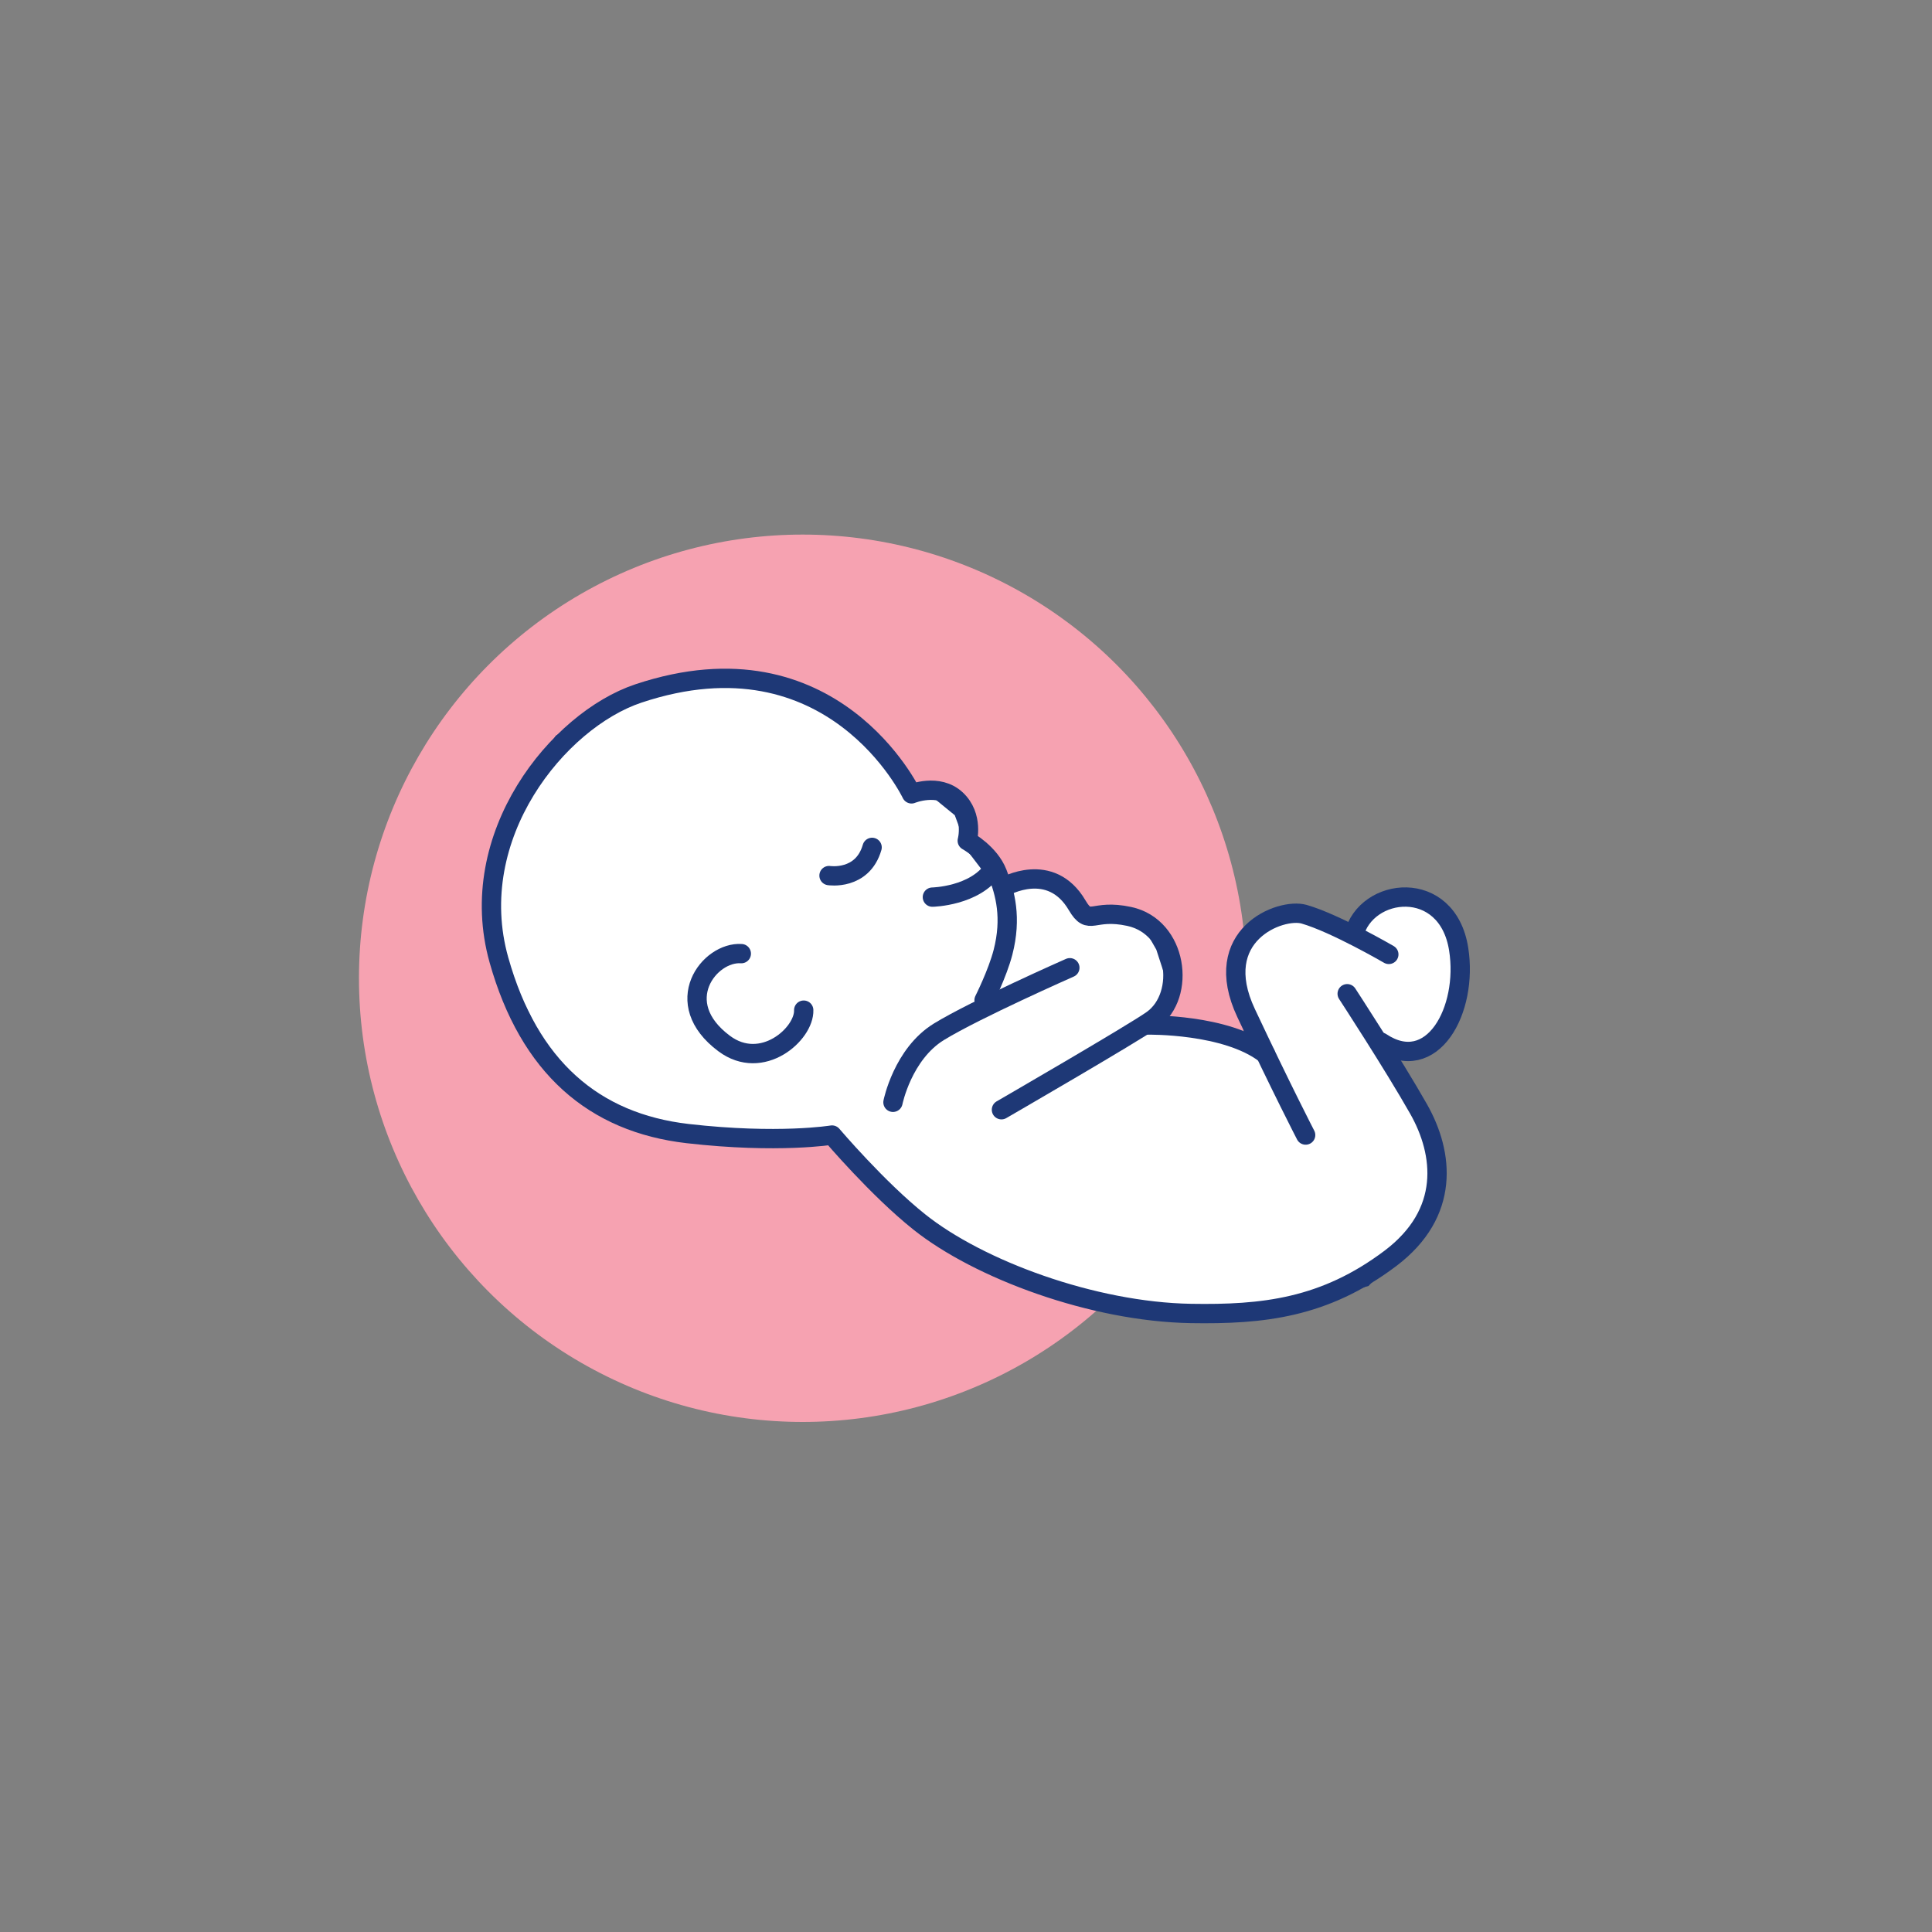
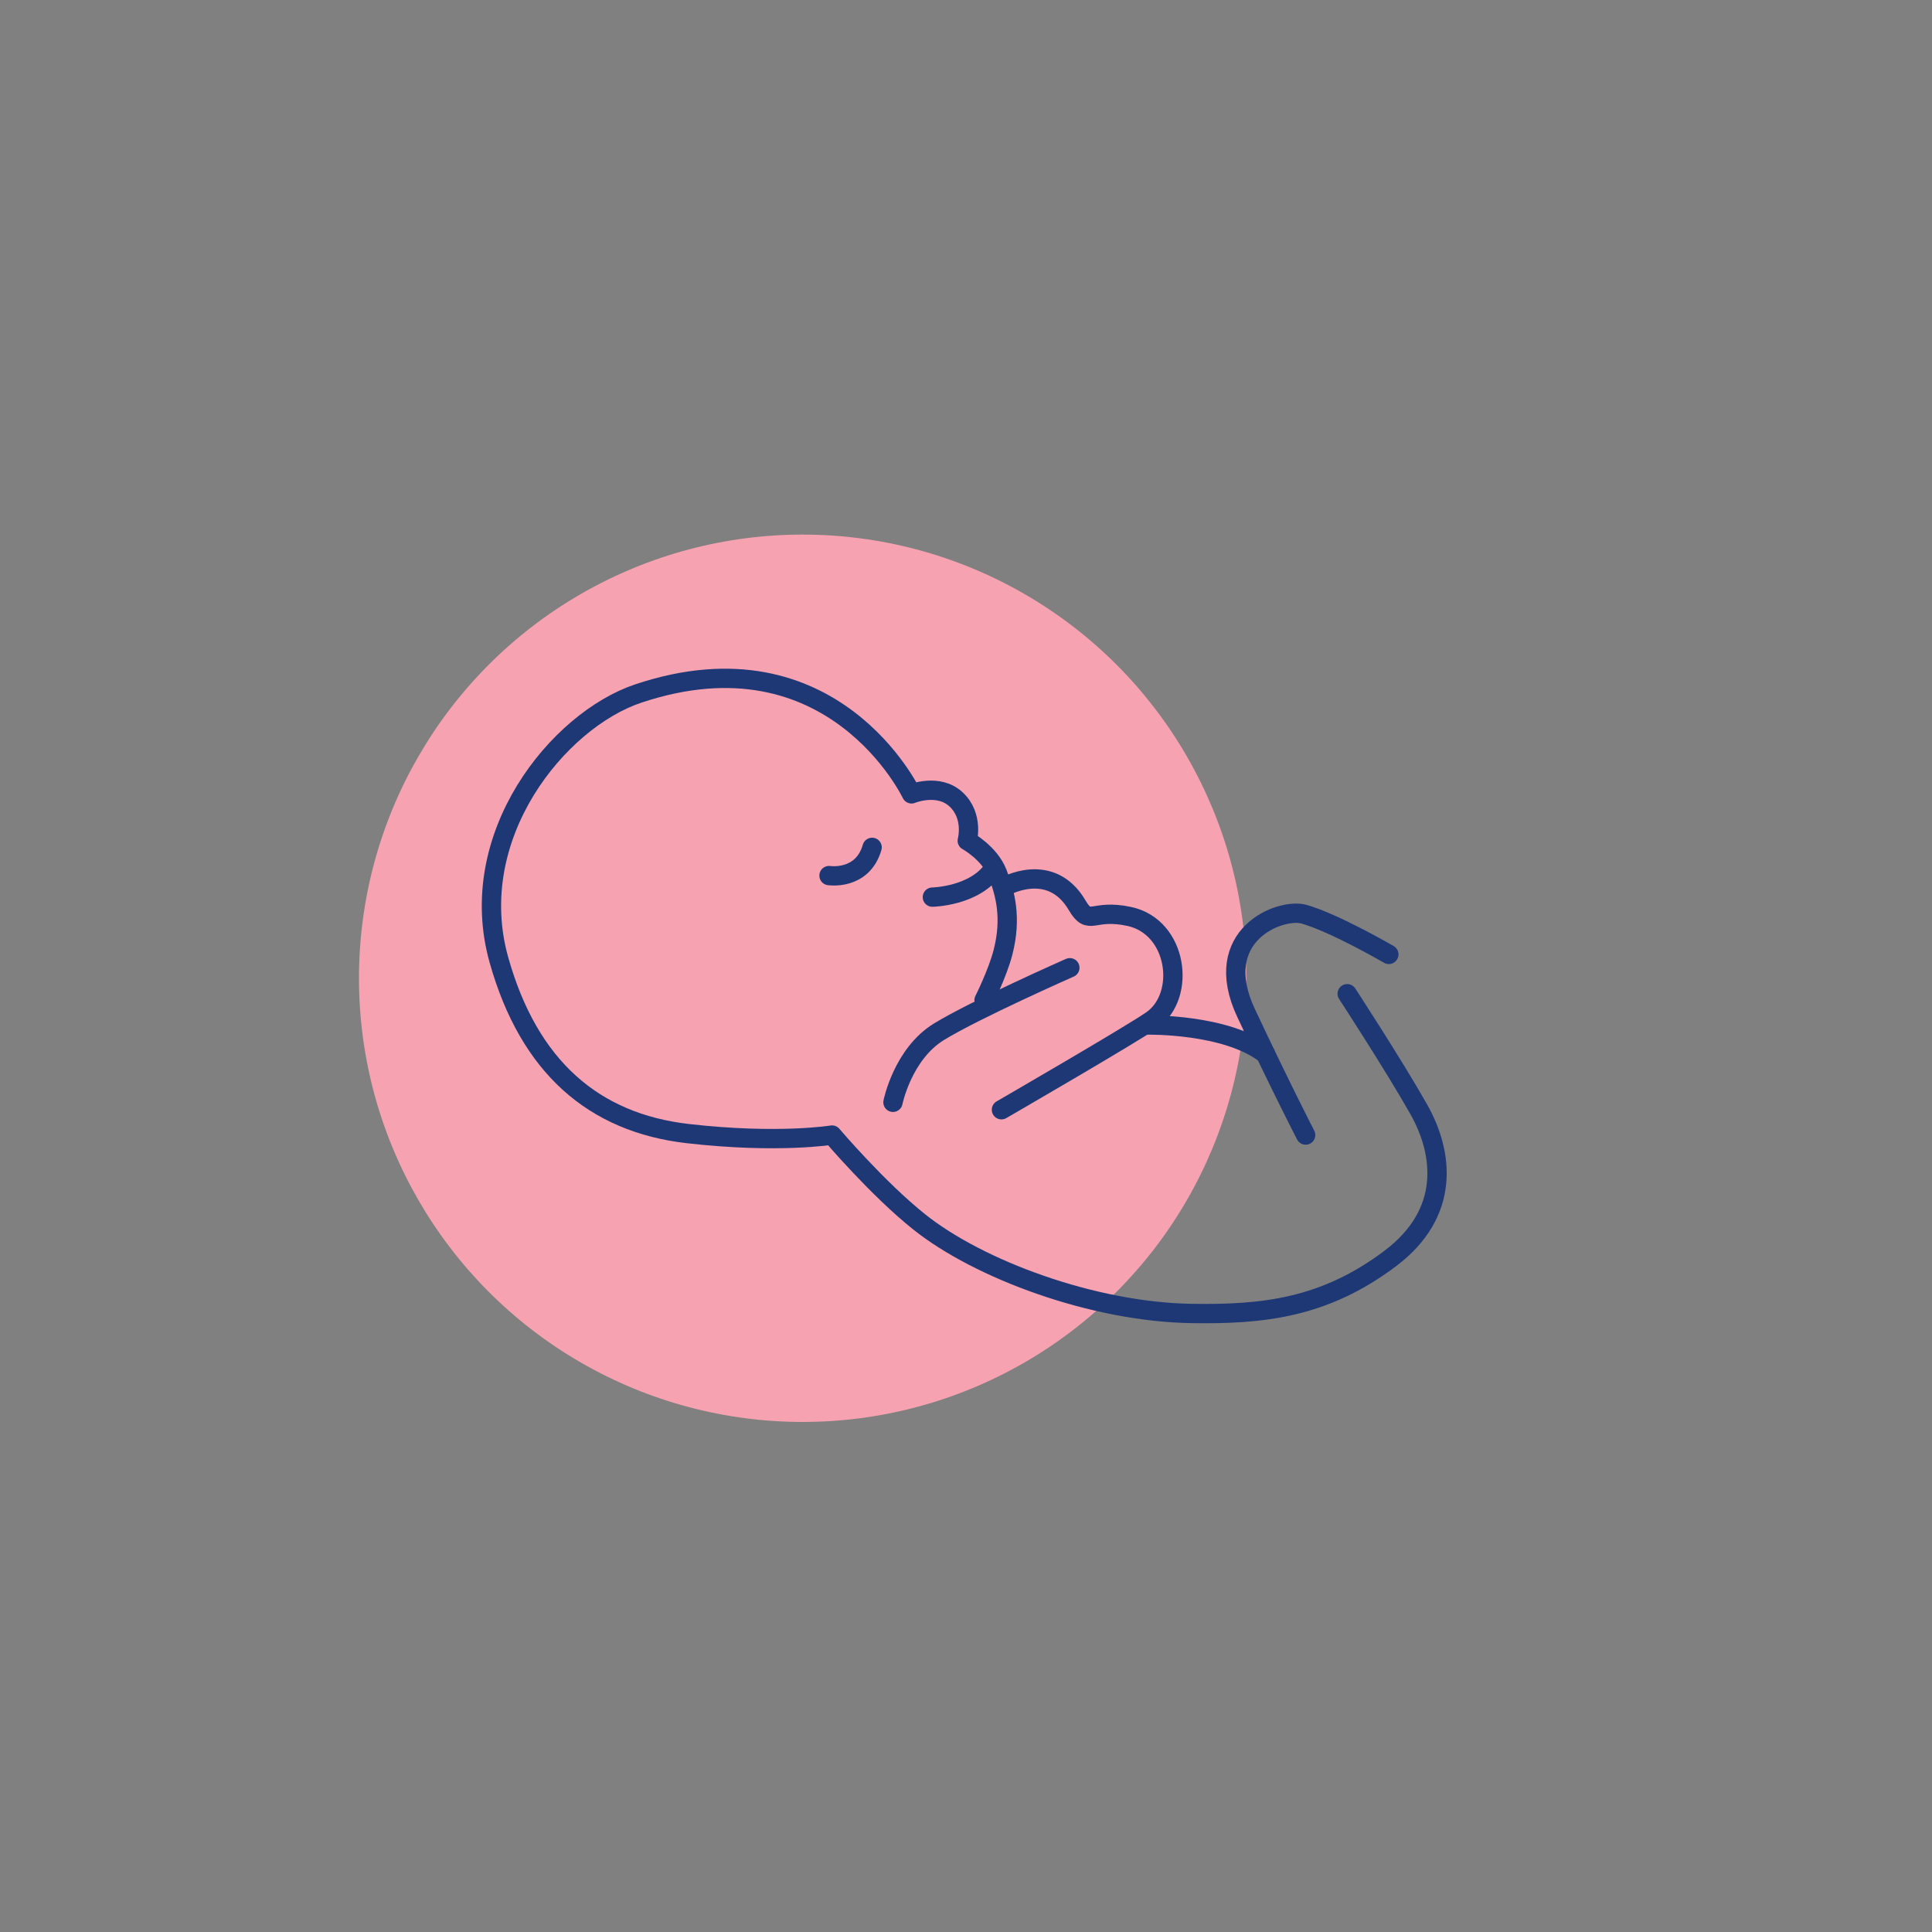
<svg xmlns="http://www.w3.org/2000/svg" version="1.1" id="Capa_1" x="0px" y="0px" viewBox="0 0 200 200" style="enable-background:new 0 0 200 200;" xml:space="preserve">
  <rect x="0" y="0" width="200" height="200" fill="#808080" stroke="none" />
  <style type="text/css">
	.st0{opacity:0.03;}
	.st1{fill:#50AAE7;}
	.st2{fill:#FFE072;}
	.st3{fill:#FFFFFF;}
	.st4{fill:#F7A2B2;}
	.st5{fill:#FFFFFF;stroke:#1E3976;stroke-width:1.73;stroke-linecap:round;stroke-linejoin:round;stroke-miterlimit:10;}
	.st6{fill:#FFFFFF;stroke:#1E3976;stroke-width:1.32;stroke-linecap:round;stroke-linejoin:round;stroke-miterlimit:10;}
	.st7{fill:none;stroke:#FF8049;stroke-width:2.5;stroke-linejoin:round;stroke-miterlimit:10;}
	.st8{fill:none;stroke:#FF8049;stroke-width:2.5;stroke-linecap:round;stroke-linejoin:round;stroke-miterlimit:10;}
	.st9{fill:none;stroke:#FF8049;stroke-width:2.5;stroke-miterlimit:10;}
	.st10{fill:none;stroke:#FF8049;stroke-width:2.3;stroke-miterlimit:10;}
	.st11{fill:#FFFFFF;stroke:#FF8049;stroke-width:2.5;stroke-linecap:round;stroke-linejoin:round;stroke-miterlimit:10;}
	
		.st12{fill-rule:evenodd;clip-rule:evenodd;fill:none;stroke:#FF8049;stroke-width:2.5;stroke-linecap:round;stroke-linejoin:round;stroke-miterlimit:10;}
	
		.st13{fill-rule:evenodd;clip-rule:evenodd;fill:none;stroke:#FF8049;stroke-width:2.5;stroke-linejoin:round;stroke-miterlimit:10;}
	.st14{fill:none;stroke:#2A8598;stroke-miterlimit:10;}
	.st15{fill:url(#SVGID_1_);}
	.st16{fill:url(#SVGID_2_);}
	.st17{fill:#EF4722;}
	.st18{fill:#FF6A22;}
	.st19{fill:#F0AF37;}
	.st20{fill:#EF6226;}
	.st21{fill:#F08826;}
	.st22{fill:#F0A62E;}
	.st23{fill:none;stroke:#FF6A22;stroke-width:2;stroke-linecap:round;stroke-linejoin:round;stroke-miterlimit:10;}
	.st24{fill:none;stroke:#FF6A22;stroke-linecap:round;stroke-linejoin:round;stroke-miterlimit:10;}
	.st25{fill:url(#SVGID_3_);}
	.st26{fill:url(#SVGID_4_);}
	.st27{fill:url(#SVGID_5_);}
	.st28{fill:url(#SVGID_6_);}
	.st29{fill:url(#SVGID_7_);}
	.st30{fill:url(#SVGID_8_);}
	.st31{fill:url(#SVGID_9_);}
	.st32{fill:url(#SVGID_10_);}
	.st33{fill:url(#SVGID_11_);}
	.st34{fill:url(#SVGID_12_);}
	.st35{fill:url(#SVGID_13_);}
	.st36{fill:none;stroke:#FF6A22;stroke-width:0.998;stroke-linecap:round;stroke-linejoin:round;stroke-miterlimit:10;}
	.st37{fill:none;stroke:#FF6A22;stroke-width:1.041;stroke-linecap:round;stroke-linejoin:round;stroke-miterlimit:10;}
	.st38{fill:none;stroke:#FF6A22;stroke-width:1.798;stroke-linecap:round;stroke-linejoin:round;stroke-miterlimit:10;}
	.st39{fill:none;stroke:#FF6A22;stroke-width:1.826;stroke-linecap:round;stroke-linejoin:round;stroke-miterlimit:10;}
	.st40{fill:none;stroke:#FF6A22;stroke-width:1.5;stroke-linecap:round;stroke-linejoin:round;stroke-miterlimit:10;}
	.st41{fill:none;stroke:#FF6A22;stroke-width:0.98;stroke-linecap:round;stroke-linejoin:round;stroke-miterlimit:10;}
	.st42{fill:none;stroke:#FF6A22;stroke-width:0.677;stroke-linecap:round;stroke-linejoin:round;stroke-miterlimit:10;}
	.st43{fill:none;stroke:#FF6A22;stroke-width:0.371;stroke-linecap:round;stroke-linejoin:round;stroke-miterlimit:10;}
	.st44{fill:url(#SVGID_14_);}
	.st45{fill:url(#SVGID_15_);}
	.st46{fill:url(#SVGID_16_);}
	.st47{fill:url(#SVGID_17_);}
	.st48{fill:url(#SVGID_18_);}
	.st49{fill:url(#SVGID_19_);}
	.st50{fill:url(#SVGID_20_);}
	.st51{fill:url(#SVGID_21_);}
	.st52{fill:url(#SVGID_22_);}
	.st53{fill:url(#SVGID_23_);}
	.st54{fill:url(#SVGID_24_);}
	.st55{fill:url(#SVGID_25_);}
	.st56{fill:url(#SVGID_26_);}
	.st57{fill:url(#SVGID_27_);}
	.st58{fill:url(#SVGID_28_);}
	.st59{fill:none;stroke:#FF6A22;stroke-width:0.726;stroke-linecap:round;stroke-linejoin:round;stroke-miterlimit:10;}
	.st60{fill:none;stroke:#FF6A22;stroke-width:0.848;stroke-linecap:round;stroke-linejoin:round;stroke-miterlimit:10;}
	.st61{fill:none;stroke:#FF6A22;stroke-width:0.893;stroke-linecap:round;stroke-linejoin:round;stroke-miterlimit:10;}
	.st62{fill:url(#SVGID_29_);}
	.st63{fill:url(#SVGID_30_);}
	.st64{fill:url(#SVGID_31_);}
	.st65{fill:url(#SVGID_32_);}
	.st66{fill:url(#SVGID_33_);}
	.st67{fill:none;stroke:#FF8049;stroke-width:2;stroke-linecap:round;stroke-linejoin:round;stroke-miterlimit:10;}
	.st68{fill:none;stroke:#FF8049;stroke-width:1.279;stroke-miterlimit:10;}
	.st69{fill:url(#SVGID_34_);}
	.st70{fill:url(#SVGID_35_);}
	.st71{fill:url(#SVGID_36_);}
	.st72{fill:url(#SVGID_37_);}
	.st73{fill:url(#SVGID_38_);}
	.st74{fill:url(#SVGID_39_);}
	.st75{fill:url(#SVGID_40_);}
	.st76{fill:url(#SVGID_41_);}
	.st77{fill:url(#SVGID_42_);}
	.st78{fill:url(#SVGID_43_);}
	.st79{fill:url(#SVGID_44_);}
	.st80{fill:url(#SVGID_45_);}
	.st81{fill:url(#SVGID_46_);}
	.st82{fill:url(#SVGID_47_);}
	.st83{fill:url(#SVGID_48_);}
	.st84{fill:url(#SVGID_49_);}
	.st85{fill:none;stroke:#FF8049;stroke-miterlimit:10;}
	.st86{fill:none;stroke:#FF8049;stroke-linecap:round;stroke-linejoin:round;stroke-miterlimit:10;}
	.st87{fill:none;stroke:#FF8049;stroke-width:0.889;stroke-linecap:round;stroke-miterlimit:10;}
	.st88{fill:none;stroke:#FF8049;stroke-width:1.12;stroke-miterlimit:10;}
	.st89{fill:none;stroke:#FF8049;stroke-width:1.061;stroke-miterlimit:10;}
	.st90{fill:none;stroke:#FF8049;stroke-width:1.061;stroke-linecap:round;stroke-linejoin:round;stroke-miterlimit:10;}
	.st91{fill:#FF8049;}
	.st92{fill:none;stroke:#FF8049;stroke-width:1.104;stroke-miterlimit:10;}
	.st93{fill:none;stroke:#FF8049;stroke-width:1.058;stroke-linecap:round;stroke-miterlimit:10;}
	.st94{fill:none;stroke:#FF8049;stroke-width:2.632;stroke-linecap:round;stroke-linejoin:round;stroke-miterlimit:10;}
	.st95{fill:none;stroke:#FF8049;stroke-width:2.632;stroke-miterlimit:10;}
	.st96{fill:#FFFFFF;stroke:#FF8049;stroke-width:2.632;stroke-linecap:round;stroke-linejoin:round;stroke-miterlimit:10;}
	.st97{fill:#FFFFFF;stroke:#FF8049;stroke-width:2.632;stroke-miterlimit:10;}
	.st98{fill:none;stroke:#FF8049;stroke-width:2.632;stroke-linecap:round;stroke-miterlimit:10;}
	.st99{fill:none;stroke:#FF8049;stroke-width:1.101;stroke-linecap:round;stroke-linejoin:round;stroke-miterlimit:10;}
	.st100{fill:none;stroke:#FF8049;stroke-width:1.01;stroke-miterlimit:10;}
	.st101{fill:url(#SVGID_50_);}
	.st102{fill:url(#SVGID_51_);}
	.st103{fill:url(#SVGID_52_);}
	.st104{fill:url(#SVGID_53_);}
	.st105{fill:url(#SVGID_54_);}
	.st106{fill:url(#SVGID_55_);}
	.st107{fill:url(#SVGID_56_);}
	.st108{fill:url(#SVGID_57_);}
	.st109{fill:url(#SVGID_58_);}
	.st110{fill:none;stroke:#FF8049;stroke-width:1.028;stroke-linecap:round;stroke-linejoin:round;stroke-miterlimit:10;}
	.st111{fill:none;stroke:#FF8049;stroke-width:1.032;stroke-linecap:round;stroke-linejoin:round;stroke-miterlimit:10;}
	.st112{fill:none;stroke:#FF8049;stroke-width:1.056;stroke-linecap:round;stroke-linejoin:round;stroke-miterlimit:10;}
	.st113{fill:none;stroke:#FF8049;stroke-width:1.032;stroke-miterlimit:10;}
	.st114{fill:none;stroke:#FF8049;stroke-width:1.028;stroke-miterlimit:10;}
	.st115{fill:none;stroke:#FF8049;stroke-width:1.205;stroke-miterlimit:10;}
	.st116{fill:url(#SVGID_59_);}
	.st117{fill:url(#SVGID_60_);}
	.st118{fill:none;stroke:#FF6A22;stroke-width:2.2;stroke-linecap:round;stroke-linejoin:round;stroke-miterlimit:10;}
	.st119{fill:url(#SVGID_61_);}
	.st120{fill:url(#SVGID_62_);}
	.st121{fill:url(#SVGID_63_);}
	.st122{fill:url(#SVGID_64_);}
	.st123{fill:none;stroke:#FF6A22;stroke-width:0.916;stroke-linecap:round;stroke-linejoin:round;stroke-miterlimit:10;}
	.st124{fill:none;stroke:#FF6A22;stroke-width:0.87;stroke-linecap:round;stroke-linejoin:round;stroke-miterlimit:10;}
	.st125{fill:none;stroke:#FF6A22;stroke-width:0.853;stroke-linecap:round;stroke-linejoin:round;stroke-miterlimit:10;}
	.st126{fill:none;stroke:#FF6A22;stroke-width:0.81;stroke-linecap:round;stroke-linejoin:round;stroke-miterlimit:10;}
	.st127{fill:none;stroke:#FF6A22;stroke-width:0.813;stroke-linecap:round;stroke-linejoin:round;stroke-miterlimit:10;}
	.st128{fill:none;stroke:#FF6A22;stroke-width:0.87;stroke-miterlimit:10;}
	.st129{fill:url(#SVGID_65_);}
	.st130{fill:url(#SVGID_66_);}
	.st131{fill:url(#SVGID_67_);}
	.st132{fill:url(#SVGID_68_);}
	.st133{fill:url(#SVGID_69_);}
	.st134{fill:url(#SVGID_70_);}
	.st135{fill:url(#SVGID_71_);}
	.st136{fill:url(#SVGID_72_);}
	.st137{fill:url(#SVGID_73_);}
	.st138{fill:url(#SVGID_74_);}
	.st139{fill:none;stroke:#FF6A22;stroke-width:1.434;stroke-linecap:round;stroke-linejoin:round;stroke-miterlimit:10;}
	.st140{fill:none;stroke:#FF6A22;stroke-width:1.373;stroke-linecap:round;stroke-linejoin:round;stroke-miterlimit:10;}
	.st141{fill:none;stroke:#FF6A22;stroke-width:0.683;stroke-linecap:round;stroke-linejoin:round;stroke-miterlimit:10;}
	.st142{fill:url(#SVGID_75_);}
	.st143{fill:url(#SVGID_76_);}
	.st144{fill:none;stroke:#FF6A22;stroke-width:2.096;stroke-linecap:round;stroke-linejoin:round;stroke-miterlimit:10;}
	.st145{fill:none;stroke:#1E3976;stroke-width:2.632;stroke-linecap:round;stroke-linejoin:round;stroke-miterlimit:10;}
	.st146{fill:none;stroke:#1E3976;stroke-width:2.632;stroke-miterlimit:10;}
	.st147{fill:#FF8049;stroke:#1E3976;stroke-miterlimit:10;}
	.st148{fill:#FFFFFF;stroke:#1E3976;stroke-width:2.632;stroke-linecap:round;stroke-linejoin:round;stroke-miterlimit:10;}
	.st149{fill:#FFFFFF;stroke:#1E3976;stroke-width:2.632;stroke-miterlimit:10;}
	.st150{fill:none;stroke:#1E3976;stroke-width:2.632;stroke-linecap:round;stroke-miterlimit:10;}
	.st151{fill:none;stroke:#FF6A22;stroke-width:2.435;stroke-linecap:round;stroke-linejoin:round;stroke-miterlimit:10;}
	.st152{fill:none;stroke:#FF6A22;stroke-width:1.906;stroke-linecap:round;stroke-linejoin:round;stroke-miterlimit:10;}
	.st153{fill:none;stroke:#FF6A22;stroke-width:2.381;stroke-linecap:round;stroke-linejoin:round;stroke-miterlimit:10;}
	.st154{fill:none;stroke:#FF6A22;stroke-width:2.071;stroke-linecap:round;stroke-linejoin:round;stroke-miterlimit:10;}
	.st155{fill:none;stroke:#FF8049;stroke-width:2.2;stroke-linecap:round;stroke-linejoin:round;stroke-miterlimit:10;}
	.st156{fill:#FFFFFF;stroke:#FF8049;stroke-width:2.2;stroke-linecap:round;stroke-linejoin:round;stroke-miterlimit:10;}
	.st157{fill:none;stroke:#FF8049;stroke-width:1.8;stroke-miterlimit:10;}
	.st158{fill:#FFFFFF;stroke:#FF8049;stroke-width:2.2;stroke-miterlimit:10;}
	.st159{fill:none;stroke:#FF6A22;stroke-width:1.871;stroke-linecap:round;stroke-linejoin:round;stroke-miterlimit:10;}
	.st160{fill:none;stroke:#FF6A22;stroke-width:2.373;stroke-linecap:round;stroke-linejoin:round;stroke-miterlimit:10;}
	.st161{fill:none;stroke:#FF6A22;stroke-width:2.373;stroke-miterlimit:10;}
	.st162{fill:none;stroke:#FF6A22;stroke-width:2.5;stroke-linecap:round;stroke-linejoin:round;stroke-miterlimit:10;}
	.st163{fill:#FFFFFF;stroke:#FF6A22;stroke-width:2.2;stroke-linecap:round;stroke-linejoin:round;stroke-miterlimit:10;}
	.st164{fill:url(#SVGID_77_);}
	.st165{fill:url(#SVGID_78_);}
	.st166{fill:url(#SVGID_79_);}
	.st167{fill:url(#SVGID_80_);}
	.st168{fill:url(#SVGID_81_);}
	.st169{fill:url(#SVGID_82_);}
	.st170{fill:url(#SVGID_83_);}
	.st171{fill:url(#SVGID_84_);}
	.st172{fill:url(#SVGID_85_);}
	.st173{fill:url(#SVGID_86_);}
	.st174{fill:url(#SVGID_87_);}
	.st175{fill:url(#SVGID_88_);}
	.st176{fill:url(#SVGID_89_);}
	.st177{fill:url(#SVGID_90_);}
	.st178{fill:url(#SVGID_91_);}
	.st179{fill:url(#SVGID_92_);}
	.st180{fill:url(#SVGID_93_);}
	.st181{fill:url(#SVGID_94_);}
	.st182{fill:url(#SVGID_95_);}
	.st183{fill:url(#SVGID_96_);}
	.st184{fill:url(#SVGID_97_);}
	.st185{fill:url(#SVGID_98_);}
	.st186{fill:url(#SVGID_99_);}
	.st187{fill:url(#SVGID_100_);}
	.st188{fill:url(#SVGID_101_);}
	.st189{fill:url(#SVGID_102_);}
	.st190{fill:url(#SVGID_103_);}
	.st191{fill:none;stroke:#FF8049;stroke-width:2.433;stroke-linecap:round;stroke-linejoin:round;stroke-miterlimit:10;}
	.st192{fill:#2953B9;}
	.st193{fill:none;stroke:#1E3976;stroke-width:2.793;stroke-linecap:round;stroke-linejoin:round;stroke-miterlimit:10;}
	.st194{fill:#1E3976;}
	.st195{fill:none;stroke:#1E3976;stroke-width:2.793;stroke-miterlimit:10;}
	.st196{fill:none;stroke:#1E3976;stroke-width:1.706;stroke-linecap:round;stroke-linejoin:round;stroke-miterlimit:10;}
	.st197{fill:none;stroke:#1E3976;stroke-width:1.754;stroke-linecap:round;stroke-linejoin:round;stroke-miterlimit:10;}
	.st198{fill:none;stroke:#1E3976;stroke-width:1.684;stroke-linecap:round;stroke-linejoin:round;stroke-miterlimit:10;}
	.st199{fill:none;stroke:#1E3976;stroke-width:1.684;stroke-miterlimit:10;}
	.st200{fill:none;stroke:#1E3976;stroke-width:1.844;stroke-linecap:round;stroke-linejoin:round;stroke-miterlimit:10;}
	.st201{fill:none;stroke:#1E3976;stroke-width:1.844;stroke-miterlimit:10;}
	.st202{fill:none;stroke:#1E3976;stroke-width:1.218;stroke-linecap:round;stroke-linejoin:round;stroke-miterlimit:10;}
	.st203{fill:none;stroke:#1E3976;stroke-width:1.218;stroke-miterlimit:10;}
	.st204{fill:none;stroke:#1E3976;stroke-width:1.08;stroke-linecap:round;stroke-linejoin:round;stroke-miterlimit:10;}
	.st205{fill:none;stroke:#1E3976;stroke-width:1.08;stroke-miterlimit:10;}
	.st206{fill:#FFFFFF;stroke:#1E3976;stroke-width:1.08;stroke-linecap:round;stroke-linejoin:round;stroke-miterlimit:10;}
	.st207{fill:#FFFFFF;stroke:#1E3976;stroke-width:1.08;stroke-miterlimit:10;}
	.st208{fill:none;stroke:#1E3976;stroke-width:1.08;stroke-linecap:round;stroke-miterlimit:10;}
	.st209{fill:none;stroke:#1E3976;stroke-width:1.019;stroke-linecap:round;stroke-linejoin:round;stroke-miterlimit:10;}
	.st210{fill:none;stroke:#1E3976;stroke-width:0.979;stroke-linecap:round;stroke-linejoin:round;stroke-miterlimit:10;}
	.st211{fill:none;stroke:#1E3976;stroke-width:0.979;stroke-miterlimit:10;}
	.st212{fill:none;stroke:#1E3976;stroke-width:1.523;stroke-linecap:round;stroke-linejoin:round;stroke-miterlimit:10;}
	.st213{fill:none;stroke:#1E3976;stroke-width:1.523;stroke-miterlimit:10;}
	.st214{fill:#FFFFFF;stroke:#1E3976;stroke-width:1.523;stroke-linecap:round;stroke-linejoin:round;stroke-miterlimit:10;}
	.st215{fill:#FFFFFF;stroke:#1E3976;stroke-width:1.523;stroke-miterlimit:10;}
	.st216{fill:none;stroke:#1E3976;stroke-width:1.523;stroke-linecap:round;stroke-miterlimit:10;}
	.st217{fill:#F7F8FA;}
	.st218{fill:none;stroke:#1E3976;stroke-width:1.242;stroke-linecap:round;stroke-linejoin:round;stroke-miterlimit:10;}
	.st219{fill:none;stroke:#1E3976;stroke-width:0.977;stroke-linecap:round;stroke-linejoin:round;stroke-miterlimit:10;}
	.st220{fill:none;stroke:#1E3976;stroke-width:0.85;stroke-linecap:round;stroke-linejoin:round;stroke-miterlimit:10;}
	.st221{fill:none;stroke:#1E3976;stroke-width:1.301;stroke-linecap:round;stroke-linejoin:round;stroke-miterlimit:10;}
	.st222{fill:none;stroke:#1E3976;stroke-width:1.131;stroke-linecap:round;stroke-linejoin:round;stroke-miterlimit:10;}
	.st223{fill:none;stroke:#1E3976;stroke-width:1.367;stroke-linecap:round;stroke-linejoin:round;stroke-miterlimit:10;}
	.st224{fill:none;stroke:#1E3976;stroke-width:1.313;stroke-linecap:round;stroke-linejoin:round;stroke-miterlimit:10;}
	.st225{fill:none;stroke:#1E3976;stroke-width:1.313;stroke-miterlimit:10;}
	.st226{fill:none;stroke:#1E3976;stroke-width:1.38;stroke-linecap:round;stroke-linejoin:round;stroke-miterlimit:10;}
	.st227{fill:none;stroke:#1E3976;stroke-width:1.38;stroke-miterlimit:10;}
	.st228{fill:#FFFFFF;stroke:#1E3976;stroke-width:1.38;stroke-linecap:round;stroke-linejoin:round;stroke-miterlimit:10;}
	.st229{fill:#FFFFFF;stroke:#1E3976;stroke-width:1.38;stroke-miterlimit:10;}
	.st230{fill:none;stroke:#1E3976;stroke-width:1.38;stroke-linecap:round;stroke-miterlimit:10;}
	.st231{fill:none;stroke:#1E3976;stroke-width:1.823;stroke-linecap:round;stroke-linejoin:round;stroke-miterlimit:10;}
	.st232{fill:none;stroke:#1E3976;stroke-width:1.747;stroke-linecap:round;stroke-linejoin:round;stroke-miterlimit:10;}
	.st233{fill:none;stroke:#1E3876;stroke-width:0.14;stroke-linecap:round;stroke-linejoin:round;stroke-miterlimit:10;}
	.st234{fill:none;stroke:#1E3876;stroke-width:0.146;stroke-linecap:round;stroke-linejoin:round;stroke-miterlimit:10;}
	.st235{fill:#FFFFFF;stroke:#1E3976;stroke-width:1.922;stroke-linecap:round;stroke-linejoin:round;stroke-miterlimit:10;}
	.st236{fill:none;stroke:#1E3976;stroke-width:1.922;stroke-linecap:round;stroke-linejoin:round;stroke-miterlimit:10;}
	.st237{fill:none;stroke:#E62D71;stroke-width:2.5;stroke-linecap:round;stroke-linejoin:round;stroke-miterlimit:10;}
	.st238{fill:none;stroke:#E62D71;stroke-width:2.068;stroke-linecap:round;stroke-linejoin:round;stroke-miterlimit:10;}
	.st239{fill:none;stroke:#E62D71;stroke-width:2.174;stroke-linecap:round;stroke-linejoin:round;stroke-miterlimit:10;}
	.st240{fill:#E62D71;}
	.st241{fill:none;stroke:#E62D71;stroke-width:1.827;stroke-linecap:round;stroke-linejoin:round;stroke-miterlimit:10;}
	.st242{fill:none;stroke:#FF8F49;stroke-width:2.5;stroke-linejoin:round;stroke-miterlimit:10;}
	.st243{fill:none;stroke:#FF8F49;stroke-width:2.5;stroke-linecap:round;stroke-linejoin:round;stroke-miterlimit:10;}
	.st244{fill:none;stroke:#FF8C49;stroke-width:2.5;stroke-linecap:round;stroke-linejoin:round;stroke-miterlimit:10;}
	.st245{fill:none;stroke:#FF8F49;stroke-width:2.5;stroke-miterlimit:10;}
	.st246{fill:#FFFFFF;stroke:#FF8F49;stroke-width:2.5;stroke-linecap:round;stroke-linejoin:round;stroke-miterlimit:10;}
	
		.st247{fill-rule:evenodd;clip-rule:evenodd;fill:none;stroke:#FF8C49;stroke-width:2.5;stroke-linecap:round;stroke-linejoin:round;stroke-miterlimit:10;}
	
		.st248{fill-rule:evenodd;clip-rule:evenodd;fill:none;stroke:#FF8C49;stroke-width:2.5;stroke-linejoin:round;stroke-miterlimit:10;}
	.st249{fill:none;stroke:#FF8649;stroke-width:2.724;stroke-linecap:round;stroke-linejoin:round;stroke-miterlimit:10;}
	.st250{fill:none;stroke:#FF8649;stroke-width:2.179;stroke-linecap:round;stroke-linejoin:round;stroke-miterlimit:10;}
	.st251{fill:none;stroke:#FF8649;stroke-width:2.623;stroke-linecap:round;stroke-linejoin:round;stroke-miterlimit:10;}
	.st252{fill:none;stroke:#FF8649;stroke-width:1.908;stroke-miterlimit:10;}
	.st253{fill:none;stroke:#FF8649;stroke-width:1.732;stroke-miterlimit:10;}
	.st254{fill:none;stroke:#FF8649;stroke-width:1.905;stroke-linecap:round;stroke-linejoin:round;stroke-miterlimit:10;}
	.st255{fill:#FFFFFF;stroke:#1E3976;stroke-width:1.768;stroke-linecap:round;stroke-linejoin:round;stroke-miterlimit:10;}
	.st256{fill:#FFFFFF;stroke:#1E3876;stroke-width:2.202;stroke-linecap:round;stroke-linejoin:round;stroke-miterlimit:10;}
	.st257{fill:none;stroke:#E62D71;stroke-width:2.347;stroke-linecap:round;stroke-linejoin:round;stroke-miterlimit:10;}
	.st258{fill:none;stroke:#E62D71;stroke-width:2.347;stroke-miterlimit:10;}
	.st259{fill:none;stroke:#1E3976;stroke-width:1.73;stroke-linecap:round;stroke-linejoin:round;stroke-miterlimit:10;}
	.st260{fill:none;stroke:#1E3876;stroke-width:2.096;stroke-linecap:round;stroke-linejoin:round;stroke-miterlimit:10;}
	.st261{fill:#295586;}
	.st262{fill:none;stroke:#2953B9;stroke-width:1.49;stroke-linecap:round;stroke-linejoin:round;stroke-miterlimit:10;}
	.st263{fill-rule:evenodd;clip-rule:evenodd;}
	
		.st264{fill-rule:evenodd;clip-rule:evenodd;fill:none;stroke:#2953B9;stroke-width:1.49;stroke-linecap:round;stroke-linejoin:round;stroke-miterlimit:10;}
	
		.st265{fill-rule:evenodd;clip-rule:evenodd;fill:none;stroke:#2953B9;stroke-width:1.185;stroke-linecap:round;stroke-linejoin:round;stroke-miterlimit:10;}
	.st266{fill:none;stroke:#2953B9;stroke-width:0.972;stroke-linecap:round;stroke-linejoin:round;stroke-miterlimit:10;}
	
		.st267{fill-rule:evenodd;clip-rule:evenodd;fill:none;stroke:#2953B9;stroke-width:1.381;stroke-linecap:round;stroke-linejoin:round;stroke-miterlimit:10;}
	
		.st268{fill-rule:evenodd;clip-rule:evenodd;fill:#FFFFFF;stroke:#2953B9;stroke-width:1.49;stroke-linecap:round;stroke-linejoin:round;stroke-miterlimit:10;}
	.st269{fill:#FFFFFF;stroke:#2953B9;stroke-width:1.49;stroke-linecap:round;stroke-linejoin:round;stroke-miterlimit:10;}
	.st270{fill:#F6A2B1;}
	.st271{fill:#FEDF72;}
	.st272{fill:none;stroke:#1E3976;stroke-width:2;stroke-linecap:round;stroke-linejoin:round;stroke-miterlimit:10;}
	
		.st273{fill-rule:evenodd;clip-rule:evenodd;fill:#FFFFFF;stroke:#1E3976;stroke-width:2;stroke-linecap:round;stroke-linejoin:round;stroke-miterlimit:10;}
	
		.st274{fill-rule:evenodd;clip-rule:evenodd;fill:none;stroke:#1E3976;stroke-width:2;stroke-linecap:round;stroke-linejoin:round;stroke-miterlimit:10;}
	.st275{fill:#FFFFFF;stroke:#1E3876;stroke-width:2;stroke-linecap:round;stroke-linejoin:round;stroke-miterlimit:10;}
	.st276{fill:none;stroke:#1E3876;stroke-width:2;stroke-miterlimit:10;}
	.st277{fill:#FFFFFF;stroke:#1E3876;stroke-width:2;stroke-miterlimit:10;}
	.st278{fill:none;stroke:#1E3876;stroke-width:2;stroke-linecap:round;stroke-linejoin:round;stroke-miterlimit:10;}
	.st279{fill:#FFFFFF;stroke:#1E3976;stroke-width:1.51;stroke-linecap:round;stroke-linejoin:round;stroke-miterlimit:10;}
	.st280{fill:none;stroke:#1E3976;stroke-width:1.51;stroke-miterlimit:10;}
	.st281{fill:#FFFFFF;stroke:#1E3976;stroke-width:2;stroke-linecap:round;stroke-linejoin:round;stroke-miterlimit:10;}
	.st282{fill:#FFFFFF;stroke:#1E3976;stroke-width:1.622;stroke-linecap:round;stroke-linejoin:round;stroke-miterlimit:10;}
	.st283{fill:none;stroke:#1E3976;stroke-width:1.622;stroke-linecap:round;stroke-linejoin:round;stroke-miterlimit:10;}
	.st284{fill:none;stroke:#1E3976;stroke-width:1.536;stroke-linecap:round;stroke-linejoin:round;stroke-miterlimit:10;}
	.st285{fill:#FFFFFF;stroke:#1E3976;stroke-width:1.844;stroke-linecap:round;stroke-linejoin:round;stroke-miterlimit:10;}
	.st286{fill:none;stroke:#1E3876;stroke-width:0.199;stroke-linecap:round;stroke-linejoin:round;stroke-miterlimit:10;}
	.st287{fill:#FFFFFF;stroke:#1E3876;stroke-width:2.438;stroke-linecap:round;stroke-linejoin:round;stroke-miterlimit:10;}
	.st288{fill:none;stroke:#1E3876;stroke-width:2.289;stroke-linecap:round;stroke-linejoin:round;stroke-miterlimit:10;}
	.st289{fill:none;stroke:#1E3876;stroke-width:2.489;stroke-linecap:round;stroke-linejoin:round;stroke-miterlimit:10;}
	.st290{fill:#FFFFFF;stroke:#1E3876;stroke-width:2.289;stroke-linecap:round;stroke-linejoin:round;stroke-miterlimit:10;}
	.st291{fill:none;stroke:#1E3876;stroke-width:0.256;stroke-linecap:round;stroke-linejoin:round;stroke-miterlimit:10;}
	.st292{fill:#FFFFFF;stroke:#1E3976;stroke-width:1.269;stroke-linecap:round;stroke-linejoin:round;stroke-miterlimit:10;}
	.st293{fill:none;stroke:#1E3976;stroke-width:1.269;stroke-linecap:round;stroke-linejoin:round;stroke-miterlimit:10;}
	.st294{fill:#FFFFFF;stroke:#1E3976;stroke-width:1.952;stroke-linecap:round;stroke-linejoin:round;stroke-miterlimit:10;}
	.st295{fill:#1E3876;}
	.st296{fill:#FFFFFF;stroke:#1E3976;stroke-width:1.522;stroke-linecap:round;stroke-linejoin:round;stroke-miterlimit:10;}
	.st297{fill:#FFFFFF;stroke:#1E3976;stroke-width:1.435;stroke-linecap:round;stroke-linejoin:round;stroke-miterlimit:10;}
	.st298{fill:#FFFFFF;stroke:#1E3976;stroke-width:1.372;stroke-linecap:round;stroke-linejoin:round;stroke-miterlimit:10;}
	.st299{fill:#FFFFFF;stroke:#1E3976;stroke-width:1.323;stroke-linecap:round;stroke-linejoin:round;stroke-miterlimit:10;}
	.st300{fill:#FFFFFF;stroke:#1E3976;stroke-width:1.349;stroke-linecap:round;stroke-linejoin:round;stroke-miterlimit:10;}
	.st301{fill:#FFFFFF;stroke:#1E3976;stroke-width:1.411;stroke-linecap:round;stroke-linejoin:round;stroke-miterlimit:10;}
	.st302{fill:#FFFFFF;stroke:#1E3976;stroke-width:1.914;stroke-linecap:round;stroke-linejoin:round;stroke-miterlimit:10;}
	.st303{fill:#FFFFFF;stroke:#1E3976;stroke-width:1.607;stroke-linecap:round;stroke-linejoin:round;stroke-miterlimit:10;}
	.st304{fill:#FFFFFF;stroke:#1E3976;stroke-width:1.536;stroke-linecap:round;stroke-linejoin:round;stroke-miterlimit:10;}
	.st305{fill:#FFFFFF;stroke:#1E3976;stroke-width:1.456;stroke-linecap:round;stroke-linejoin:round;stroke-miterlimit:10;}
	.st306{fill:#FFFFFF;stroke:#1E3976;stroke-width:1.263;stroke-linecap:round;stroke-linejoin:round;stroke-miterlimit:10;}
	.st307{fill:#FFFFFF;stroke:#1E3976;stroke-width:1.266;stroke-linecap:round;stroke-linejoin:round;stroke-miterlimit:10;}
	.st308{fill:#FFFFFF;stroke:#1E3976;stroke-width:1.336;stroke-linecap:round;stroke-linejoin:round;stroke-miterlimit:10;}
	.st309{fill:#FFFFFF;stroke:#1E3976;stroke-width:1.204;stroke-linecap:round;stroke-linejoin:round;stroke-miterlimit:10;}
	.st310{fill:#FFFFFF;stroke:#1E3976;stroke-width:1.207;stroke-linecap:round;stroke-linejoin:round;stroke-miterlimit:10;}
	.st311{fill:#FFFFFF;stroke:#1E3976;stroke-width:1.275;stroke-linecap:round;stroke-linejoin:round;stroke-miterlimit:10;}
	.st312{fill:#FFFFFF;stroke:#1E3976;stroke-width:1.199;stroke-linecap:round;stroke-linejoin:round;stroke-miterlimit:10;}
	.st313{fill:#FFFFFF;stroke:#1E3976;stroke-width:1.146;stroke-linecap:round;stroke-linejoin:round;stroke-miterlimit:10;}
	.st314{fill:#FFFFFF;stroke:#1E3976;stroke-width:1.406;stroke-linecap:round;stroke-linejoin:round;stroke-miterlimit:10;}
	.st315{fill:#FFFFFF;stroke:#1E3976;stroke-width:1.594;stroke-linecap:round;stroke-linejoin:round;stroke-miterlimit:10;}
	.st316{fill:#FFFFFF;stroke:#1E3976;stroke-width:1.454;stroke-linecap:round;stroke-linejoin:round;stroke-miterlimit:10;}
	.st317{fill:#FFFFFF;stroke:#1E3976;stroke-width:1.536;stroke-linecap:round;stroke-linejoin:round;stroke-miterlimit:10;}
	.st318{fill:#FFFFFF;stroke:#1E3876;stroke-width:2;stroke-linecap:round;stroke-linejoin:round;stroke-miterlimit:10;}
	.st319{fill:#1E3976;stroke:#FFFFFF;stroke-width:0.65;stroke-miterlimit:10;}
	.st320{fill:#FFFFFF;stroke:#1E3976;stroke-width:1.743;stroke-linecap:round;stroke-linejoin:round;stroke-miterlimit:10;}
	.st321{fill:#FFFFFF;stroke:#1E3976;stroke-width:1.793;stroke-linecap:round;stroke-linejoin:round;stroke-miterlimit:10;}
	.st322{fill:#FFFFFF;stroke:#1E3976;stroke-width:1.694;stroke-linecap:round;stroke-linejoin:round;stroke-miterlimit:10;}
	.st323{fill:#FFFFFF;stroke:#1E3976;stroke-width:1.791;stroke-linecap:round;stroke-linejoin:round;stroke-miterlimit:10;}
	.st324{fill:#FFFFFF;stroke:#1E3976;stroke-width:1.883;stroke-linecap:round;stroke-linejoin:round;stroke-miterlimit:10;}
	.st325{fill:#FFFFFF;stroke:#1E3976;stroke-width:1.65;stroke-linecap:round;stroke-linejoin:round;stroke-miterlimit:10;}
	.st326{fill:#FFFFFF;stroke:#1E3876;stroke-width:2.046;stroke-linecap:round;stroke-linejoin:round;stroke-miterlimit:10;}
	.st327{fill:#FFFFFF;stroke:#1E3976;stroke-width:1.631;stroke-linecap:round;stroke-linejoin:round;stroke-miterlimit:10;}
	.st328{fill:#FFFFFF;stroke:#1E3976;stroke-width:1.455;stroke-linecap:round;stroke-linejoin:round;stroke-miterlimit:10;}
	.st329{fill:#FFFFFF;stroke:#1E3876;stroke-width:2.134;stroke-linecap:round;stroke-linejoin:round;stroke-miterlimit:10;}
	.st330{fill:none;stroke:#1E3876;stroke-width:2.188;stroke-linecap:round;stroke-linejoin:round;stroke-miterlimit:10;}
	.st331{fill:none;stroke:#1E3976;stroke-width:1.781;stroke-linecap:round;stroke-linejoin:round;stroke-miterlimit:10;}
	.st332{fill:#FFFFFF;stroke:#1E3976;stroke-width:1.624;stroke-linecap:round;stroke-linejoin:round;stroke-miterlimit:10;}
	.st333{fill:none;stroke:#1E3976;stroke-width:1.905;stroke-linecap:round;stroke-linejoin:round;stroke-miterlimit:10;}
	.st334{fill:#FFFFFF;stroke:#1E3976;stroke-width:1.79;stroke-linecap:round;stroke-linejoin:round;stroke-miterlimit:10;}
	.st335{fill:#FFFFFF;stroke:#1E3976;stroke-width:1.938;stroke-linecap:round;stroke-linejoin:round;stroke-miterlimit:10;}
	.st336{fill:none;stroke:#1E3976;stroke-width:1.938;stroke-linecap:round;stroke-linejoin:round;stroke-miterlimit:10;}
	.st337{fill:#FFFFFF;stroke:#1E3976;stroke-width:1.703;stroke-linecap:round;stroke-linejoin:round;stroke-miterlimit:10;}
	.st338{fill:#FFFFFF;stroke:#1E3976;stroke-width:2.104;stroke-linecap:round;stroke-linejoin:round;stroke-miterlimit:10;}
	.st339{fill:none;stroke:#1E3876;stroke-width:0.248;stroke-linecap:round;stroke-linejoin:round;stroke-miterlimit:10;}
	.st340{fill:#FFFFFF;stroke:#1E3976;stroke-width:1.999;stroke-linecap:round;stroke-linejoin:round;stroke-miterlimit:10;}
	.st341{fill:#FFFFFF;stroke:#1E3876;stroke-width:1.65;stroke-linecap:round;stroke-linejoin:round;stroke-miterlimit:10;}
	.st342{fill:none;stroke:#1E3876;stroke-width:1.88;stroke-linecap:round;stroke-linejoin:round;stroke-miterlimit:10;}
	.st343{fill:#FFFFFF;stroke:#1E3876;stroke-miterlimit:10;}
	.st344{fill:none;stroke:#1E3876;stroke-width:0.109;stroke-linecap:round;stroke-linejoin:round;stroke-miterlimit:10;}
	
		.st345{fill-rule:evenodd;clip-rule:evenodd;fill:#FFFFFF;stroke:#1E3976;stroke-width:1.73;stroke-linecap:round;stroke-linejoin:round;stroke-miterlimit:10;}
	.st346{fill:#FFFFFF;stroke:#1E3876;stroke-width:2.169;stroke-linecap:round;stroke-linejoin:round;stroke-miterlimit:10;}
	.st347{fill:#FFFFFF;stroke:#1E3976;stroke-width:2.053;stroke-linecap:round;stroke-linejoin:round;stroke-miterlimit:10;}
	.st348{fill:none;stroke:#1E3976;stroke-width:2.053;stroke-linecap:round;stroke-linejoin:round;stroke-miterlimit:10;}
	
		.st349{fill-rule:evenodd;clip-rule:evenodd;fill:#FFFFFF;stroke:#1E3876;stroke-width:2;stroke-linecap:round;stroke-linejoin:round;stroke-miterlimit:10;}
	.st350{fill:none;stroke:#1E3876;stroke-width:2;stroke-linecap:round;stroke-miterlimit:10;}
	
		.st351{fill-rule:evenodd;clip-rule:evenodd;fill:#FFFFFF;stroke:#1E3976;stroke-width:1.276;stroke-linecap:round;stroke-linejoin:round;stroke-miterlimit:10;}
	
		.st352{fill-rule:evenodd;clip-rule:evenodd;fill:none;stroke:#1E3976;stroke-width:1.276;stroke-linecap:round;stroke-linejoin:round;stroke-miterlimit:10;}
	.st353{fill:none;stroke:#1E3976;stroke-width:1.273;stroke-linecap:round;stroke-linejoin:round;stroke-miterlimit:10;}
	
		.st354{fill-rule:evenodd;clip-rule:evenodd;fill:#FFFFFF;stroke:#1E3976;stroke-width:1.273;stroke-linecap:round;stroke-linejoin:round;stroke-miterlimit:10;}
	
		.st355{fill-rule:evenodd;clip-rule:evenodd;fill:none;stroke:#1E3976;stroke-width:1.273;stroke-linecap:round;stroke-linejoin:round;stroke-miterlimit:10;}
	.st356{fill:#FFFFFF;stroke:#1E3876;stroke-width:0.966;stroke-miterlimit:10;}
	.st357{fill:none;stroke:#1E3876;stroke-width:1.867;stroke-linecap:round;stroke-linejoin:round;stroke-miterlimit:10;}
	.st358{fill:#FFFFFF;stroke:#1E3876;stroke-width:1.867;stroke-linecap:round;stroke-linejoin:round;stroke-miterlimit:10;}
	
		.st359{fill-rule:evenodd;clip-rule:evenodd;fill:#FFFFFF;stroke:#1E3876;stroke-width:1.962;stroke-linecap:round;stroke-linejoin:round;stroke-miterlimit:10;}
	.st360{fill:#FFFFFF;stroke:#1E3876;stroke-width:1.74;stroke-linecap:round;stroke-linejoin:round;stroke-miterlimit:10;}
	.st361{fill:none;stroke:#1E3876;stroke-width:1.74;stroke-linecap:round;stroke-linejoin:round;stroke-miterlimit:10;}
	.st362{fill:#FFFFFF;stroke:#1E3876;stroke-width:1.6;stroke-miterlimit:10;}
	.st363{fill:#FFFFFF;stroke:#1E3976;stroke-width:1.642;stroke-linecap:round;stroke-linejoin:round;stroke-miterlimit:10;}
	.st364{fill:none;stroke:#1E3976;stroke-width:1.642;stroke-linecap:round;stroke-linejoin:round;stroke-miterlimit:10;}
</style>
  <circle class="st270" cx="83.09" cy="101.27" r="45.93" />
  <g>
    <g>
	</g>
  </g>
  <g>
-     <polygon class="st343" points="64.89,72.41 71.01,70.3 80.13,70.64 86.47,73.75 91.36,77.97 93.92,81.98 96.81,82.09 99.26,84.09    100.7,87.98 103.59,91.76 106.48,90.98 109.6,91.43 111.38,93.21 112.27,94.99 116.05,94.65 118.83,95.77 120.16,98.1    121.5,102.22 118.72,106.33 122.38,106.22 126.17,106.78 130.61,108.78 127.83,100.99 129.06,96.54 133.73,94.54 136.84,95.21    139.4,96.77 140.29,96.66 142.62,93.65 146.52,93.1 149.63,94.77 150.96,98.99 150.74,103.22 149.18,106.33 147.29,108.33    144.96,108.89 143.4,109 147.29,115.89 149.07,120.79 148.07,125.46 141.4,132.68 130.28,135.91 118.16,135.58 107.04,132.8    96.81,127.79 86.47,117.78 74.68,117.67 64.89,116 57,110.44 51.33,99.1 50.99,90.76 53.55,83.53 57.89,76.53  " />
-     <path class="st275" d="M140.15,96.79c1.23-5,9.68-5.96,10.85,1.46c1,6.31-2.74,13.17-8.05,9.63" />
    <path class="st278" d="M139.46,102.87c0,0,4.77,7.31,7.39,11.93c2.62,4.62,3.31,10.77-2.92,15.47c-6.85,5.16-13.24,5.82-20.63,5.7   c-10.19-0.17-21.99-4.57-28.13-9.47c-4.31-3.43-9.04-9-9.04-9s-5.54,0.92-14.93-0.15c-9.73-1.12-16.43-6.89-19.55-17.97   c-3.62-12.86,6.14-24.82,14.43-27.59c20.14-6.73,28.28,10.39,28.28,10.39s2.77-1.15,4.62,0.58c1.85,1.73,1.15,4.27,1.15,4.27   s2.31,1.27,3.12,3.35s1.5,4.62,0.58,8.2c-0.57,2.2-1.96,4.96-1.96,4.96" />
    <path class="st275" d="M118.84,106.11c0,0,8.08-0.15,12.16,3" />
    <path class="st275" d="M96.52,92.87c0,0,4.39-0.08,6.31-2.92" />
    <path class="st278" d="M85.82,90.64c0,0,3.46,0.54,4.46-2.92" />
-     <path class="st278" d="M76.74,98.72c-3.31-0.23-7.45,5.08-1.77,9.31c3.92,2.92,8.31-1,8.23-3.46" />
    <path class="st278" d="M103.67,114.88c0,0,13.68-7.92,15.62-9.31c3.54-2.54,2.62-9.62-2.39-10.7c-3.84-0.83-4.08,1.08-5.39-1.15   c-2.75-4.69-7.54-1.92-7.54-1.92" />
    <path class="st278" d="M92.44,114.11c0,0,1-5,4.77-7.31c3.81-2.33,13.54-6.62,13.54-6.62" />
    <path class="st278" d="M143.77,98.8c0,0-5.54-3.23-8.77-4.16c-2.45-0.7-9.81,2.15-6,10.24c3.69,7.85,6.16,12.62,6.16,12.62" />
  </g>
</svg>